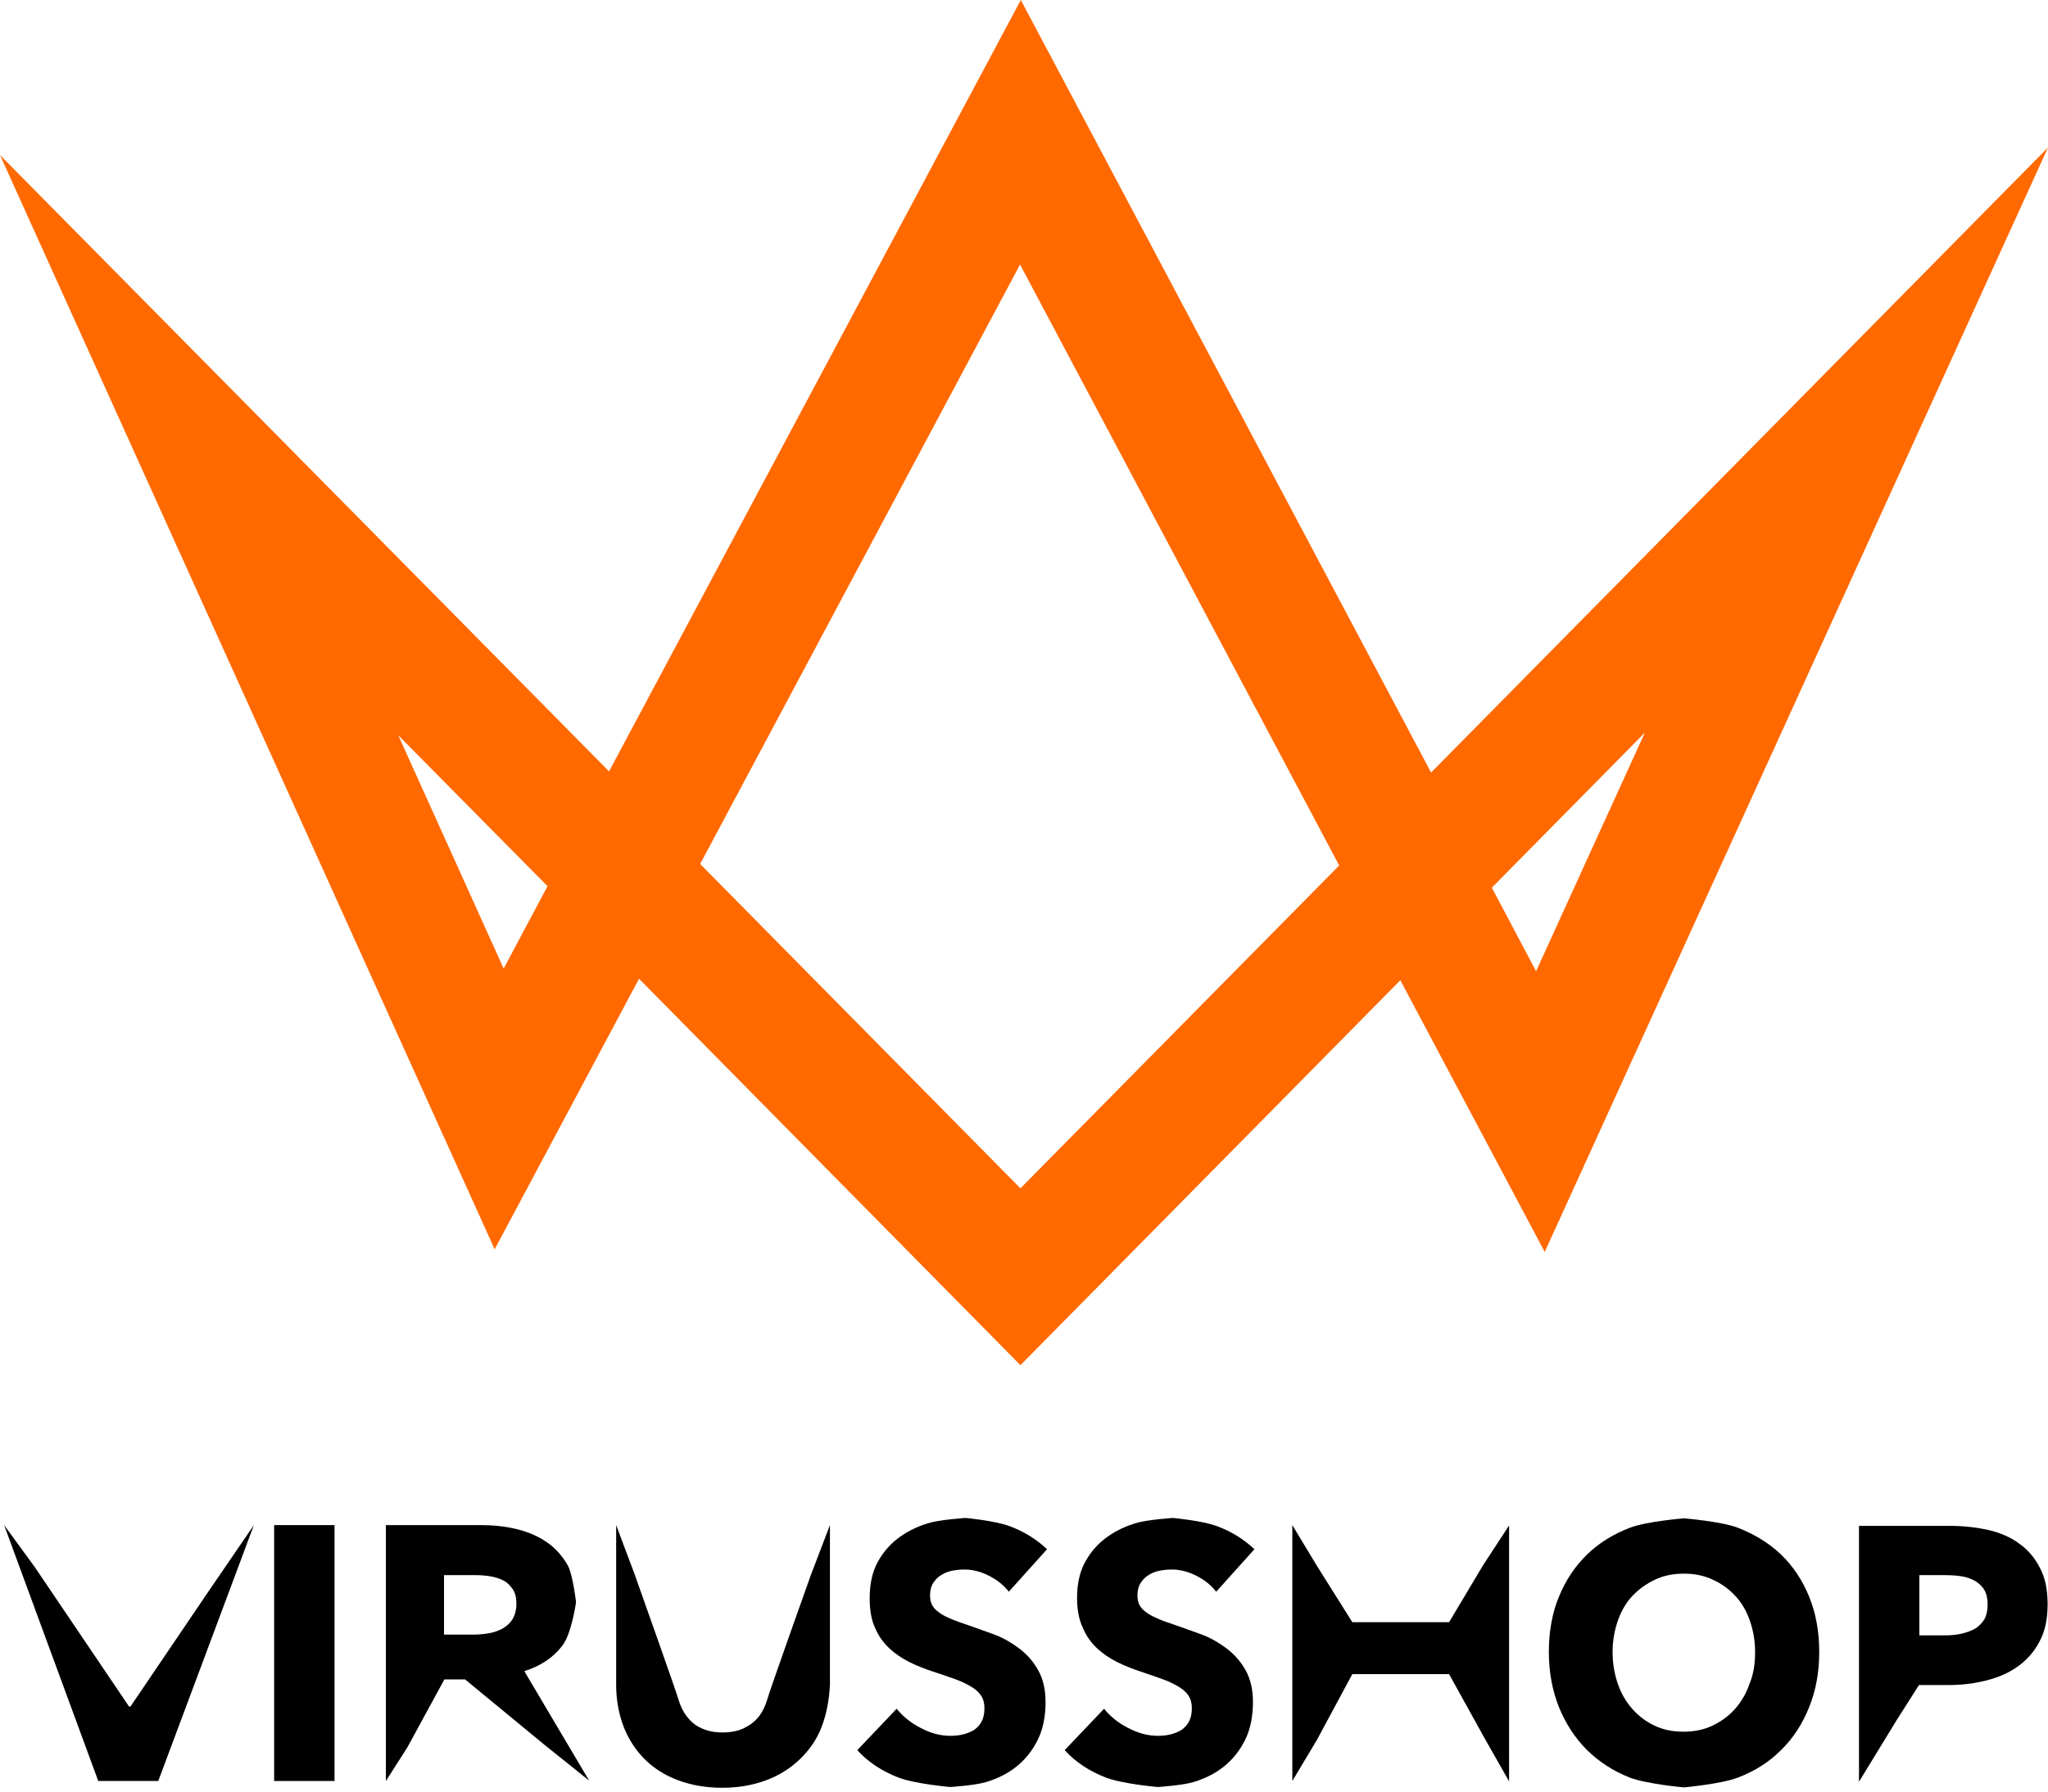
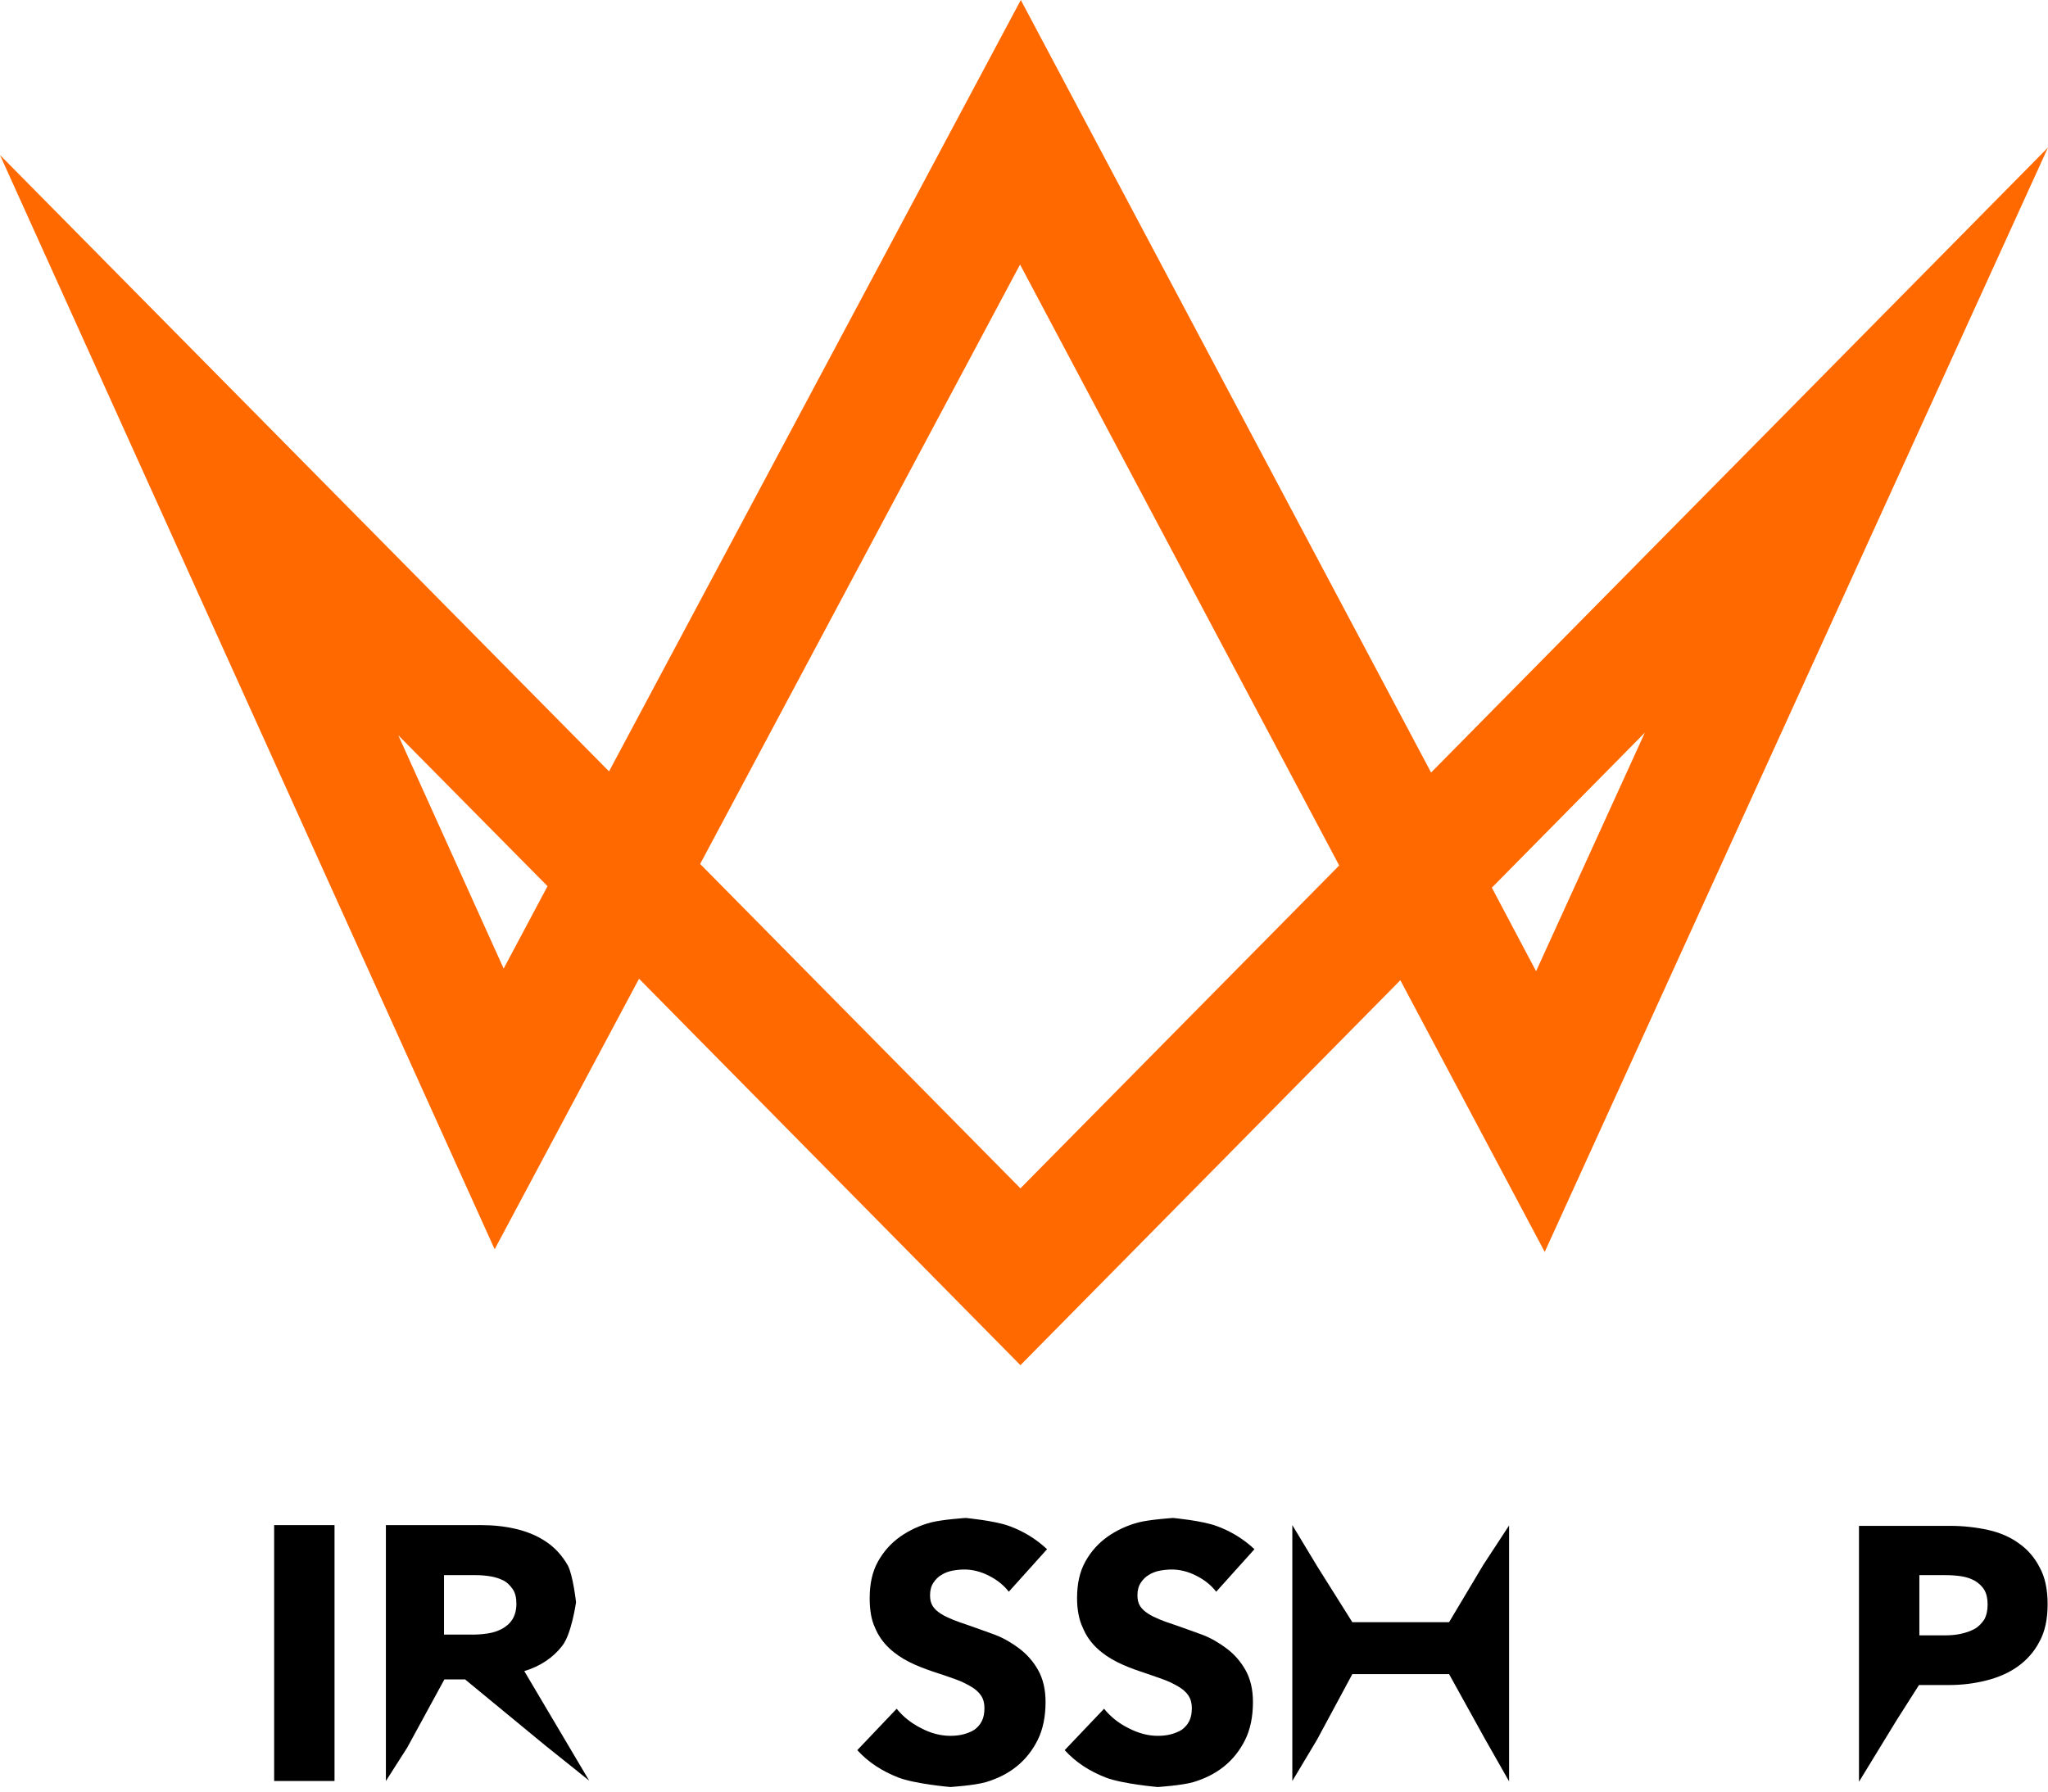
<svg xmlns="http://www.w3.org/2000/svg" fill="none" viewBox="0 0 120 105" height="105" width="120">
-   <path fill="black" d="M9.273 104.379H5.757L0.242 89.382L2.044 91.852L7.559 100.012H7.647L12.174 93.33L14.876 89.382L9.273 104.379Z" />
  <path fill="black" d="M16.063 104.379V89.382H19.601V104.379H16.063Z" />
  <path fill="black" d="M31.906 102.261L27.248 98.424H26.039L23.864 102.416L22.611 104.379V89.382H28.171C28.874 89.382 29.555 89.448 30.214 89.603C30.874 89.757 31.467 90 31.994 90.353C32.522 90.706 32.939 91.169 33.269 91.742C33.576 92.315 33.752 93.903 33.752 93.903C33.752 93.903 33.489 95.778 32.939 96.462C32.412 97.145 31.665 97.652 30.72 97.939L34.521 104.357L31.906 102.261ZM30.258 93.992C30.258 93.639 30.192 93.352 30.038 93.131C29.885 92.911 29.709 92.734 29.489 92.624C29.269 92.514 29.006 92.426 28.72 92.382C28.434 92.338 28.171 92.315 27.907 92.315H26.017V95.8H27.687C27.973 95.8 28.281 95.778 28.566 95.734C28.874 95.69 29.138 95.601 29.401 95.469C29.643 95.337 29.863 95.16 30.017 94.918C30.17 94.675 30.258 94.366 30.258 93.992Z" />
-   <path fill="black" d="M48.145 101.203C47.859 101.953 47.42 102.57 46.87 103.1C46.321 103.629 45.662 104.048 44.893 104.335C44.124 104.621 43.267 104.776 42.322 104.776C41.355 104.776 40.498 104.621 39.729 104.335C38.96 104.048 38.301 103.629 37.773 103.1C37.246 102.57 36.828 101.931 36.543 101.203C36.257 100.453 36.103 99.637 36.103 98.733V89.382L37.18 92.249C37.18 92.249 39.663 99.24 39.751 99.593C39.861 99.968 40.015 100.299 40.234 100.585C40.454 100.872 40.718 101.115 41.069 101.269C41.421 101.446 41.839 101.534 42.344 101.534C42.827 101.534 43.267 101.446 43.618 101.269C43.97 101.093 44.256 100.872 44.475 100.585C44.695 100.299 44.849 99.968 44.959 99.593C45.047 99.218 47.508 92.315 47.508 92.315L48.629 89.382V98.733C48.584 99.637 48.431 100.453 48.145 101.203Z" />
  <path fill="black" d="M59.11 93.286C58.802 92.889 58.407 92.58 57.923 92.338C57.44 92.095 56.956 91.985 56.517 91.985C56.275 91.985 56.056 92.007 55.814 92.051C55.572 92.095 55.352 92.183 55.177 92.293C54.979 92.404 54.825 92.558 54.693 92.757C54.561 92.955 54.495 93.198 54.495 93.484C54.495 93.749 54.539 93.948 54.649 94.124C54.759 94.3 54.913 94.433 55.111 94.565C55.308 94.697 55.55 94.808 55.814 94.918C56.078 95.028 56.407 95.138 56.737 95.249C57.22 95.425 57.748 95.602 58.275 95.8C58.802 95.998 59.286 96.285 59.725 96.616C60.165 96.947 60.538 97.366 60.824 97.873C61.109 98.38 61.263 98.998 61.263 99.748C61.263 100.608 61.109 101.357 60.802 101.975C60.494 102.592 60.077 103.122 59.549 103.541C59.022 103.96 58.429 104.246 57.77 104.445C57.088 104.643 55.682 104.732 55.682 104.732C55.682 104.732 53.638 104.555 52.65 104.18C51.683 103.805 50.87 103.276 50.232 102.57L52.54 100.144C52.891 100.586 53.375 100.982 53.946 101.269C54.517 101.578 55.111 101.732 55.682 101.732C55.946 101.732 56.187 101.71 56.451 101.644C56.693 101.578 56.913 101.49 57.088 101.379C57.264 101.247 57.418 101.093 57.528 100.872C57.638 100.652 57.682 100.409 57.682 100.1C57.682 99.814 57.616 99.571 57.484 99.373C57.352 99.174 57.154 98.998 56.891 98.843C56.627 98.689 56.319 98.534 55.946 98.402C55.572 98.27 55.133 98.115 54.649 97.961C54.188 97.807 53.726 97.63 53.287 97.41C52.847 97.189 52.452 96.925 52.1 96.594C51.749 96.263 51.463 95.866 51.265 95.381C51.045 94.918 50.958 94.322 50.958 93.661C50.958 92.823 51.111 92.117 51.441 91.522C51.771 90.926 52.21 90.441 52.737 90.066C53.265 89.691 53.88 89.404 54.539 89.228C55.221 89.052 56.583 88.963 56.583 88.963C56.583 88.963 58.253 89.118 59.11 89.427C59.967 89.735 60.714 90.198 61.351 90.794L59.11 93.286Z" />
  <path fill="black" d="M71.262 93.286C70.954 92.889 70.559 92.58 70.075 92.338C69.592 92.095 69.108 91.985 68.669 91.985C68.427 91.985 68.207 92.007 67.966 92.051C67.724 92.095 67.504 92.183 67.328 92.293C67.131 92.404 66.977 92.558 66.845 92.757C66.713 92.955 66.647 93.198 66.647 93.484C66.647 93.749 66.691 93.948 66.801 94.124C66.911 94.3 67.065 94.433 67.263 94.565C67.46 94.697 67.702 94.808 67.966 94.918C68.229 95.028 68.559 95.138 68.889 95.249C69.372 95.425 69.899 95.602 70.427 95.8C70.954 95.998 71.438 96.285 71.877 96.616C72.317 96.947 72.69 97.366 72.976 97.873C73.261 98.38 73.415 98.998 73.415 99.748C73.415 100.608 73.261 101.357 72.954 101.975C72.646 102.592 72.229 103.122 71.701 103.541C71.174 103.96 70.581 104.246 69.921 104.445C69.24 104.643 67.834 104.732 67.834 104.732C67.834 104.732 65.79 104.555 64.801 104.18C63.835 103.805 63.022 103.276 62.384 102.57L64.692 100.144C65.043 100.586 65.527 100.982 66.098 101.269C66.691 101.578 67.263 101.732 67.834 101.732C68.097 101.732 68.339 101.71 68.603 101.644C68.845 101.578 69.064 101.49 69.24 101.379C69.416 101.247 69.57 101.093 69.68 100.872C69.79 100.652 69.834 100.409 69.834 100.1C69.834 99.814 69.767 99.571 69.636 99.373C69.504 99.174 69.306 98.998 69.042 98.843C68.779 98.689 68.471 98.534 68.097 98.402C67.724 98.27 67.284 98.115 66.823 97.961C66.362 97.807 65.9 97.63 65.461 97.41C65.021 97.189 64.626 96.925 64.274 96.594C63.922 96.263 63.637 95.866 63.439 95.381C63.219 94.918 63.109 94.322 63.109 93.661C63.109 92.823 63.263 92.117 63.593 91.522C63.922 90.926 64.362 90.441 64.889 90.066C65.417 89.691 66.032 89.404 66.691 89.228C67.372 89.052 68.735 88.963 68.735 88.963C68.735 88.963 70.405 89.118 71.262 89.427C72.119 89.735 72.866 90.198 73.503 90.794L71.262 93.286Z" />
  <path fill="black" d="M86.995 101.887L84.907 98.115H79.238L77.173 101.953L75.722 104.379V89.382L77.173 91.786L79.238 95.072H84.907L86.907 91.72L88.423 89.404V104.401L86.995 101.887Z" />
-   <path fill="black" d="M106.596 96.814C106.596 98.005 106.398 99.086 106.003 100.056C105.607 101.049 105.058 101.887 104.355 102.57C103.651 103.276 102.816 103.805 101.828 104.18C100.861 104.555 98.663 104.754 98.663 104.754C98.663 104.754 96.466 104.555 95.499 104.18C94.532 103.805 93.697 103.254 92.994 102.57C92.291 101.865 91.742 101.026 91.346 100.056C90.95 99.064 90.753 97.983 90.753 96.814C90.753 95.623 90.95 94.521 91.346 93.573C91.742 92.602 92.291 91.786 92.994 91.103C93.697 90.419 94.532 89.912 95.499 89.537C96.466 89.162 98.663 88.985 98.663 88.985C98.663 88.985 100.861 89.162 101.828 89.537C102.794 89.912 103.629 90.419 104.355 91.103C105.058 91.786 105.607 92.602 106.003 93.573C106.398 94.543 106.596 95.623 106.596 96.814ZM102.838 96.814C102.838 96.175 102.729 95.557 102.531 94.984C102.333 94.41 102.047 93.925 101.674 93.528C101.3 93.131 100.861 92.801 100.355 92.58C99.85 92.338 99.279 92.227 98.663 92.227C98.048 92.227 97.477 92.338 96.971 92.58C96.466 92.823 96.026 93.131 95.653 93.528C95.279 93.925 94.994 94.41 94.796 94.984C94.598 95.557 94.488 96.153 94.488 96.814C94.488 97.498 94.598 98.115 94.796 98.689C94.994 99.262 95.279 99.747 95.653 100.166C96.026 100.585 96.444 100.894 96.949 101.137C97.455 101.379 98.026 101.49 98.641 101.49C99.257 101.49 99.828 101.379 100.333 101.137C100.839 100.894 101.278 100.585 101.652 100.166C102.025 99.747 102.311 99.262 102.509 98.689C102.75 98.115 102.838 97.498 102.838 96.814Z" />
  <path fill="black" d="M119.978 94.013C119.978 94.895 119.824 95.623 119.495 96.219C119.187 96.814 118.747 97.299 118.22 97.674C117.693 98.049 117.077 98.314 116.374 98.49C115.671 98.667 114.946 98.755 114.199 98.755H112.441L111.122 100.828L108.925 104.423V89.426H114.265C115.056 89.426 115.803 89.514 116.506 89.669C117.187 89.823 117.803 90.088 118.308 90.463C118.813 90.816 119.231 91.301 119.517 91.874C119.824 92.425 119.978 93.153 119.978 94.013ZM116.462 94.035C116.462 93.683 116.396 93.396 116.264 93.175C116.133 92.955 115.935 92.778 115.715 92.646C115.473 92.514 115.21 92.425 114.924 92.381C114.638 92.337 114.331 92.315 114.001 92.315H112.463V95.844H113.935C114.265 95.844 114.572 95.822 114.88 95.756C115.188 95.689 115.451 95.601 115.693 95.469C115.935 95.337 116.111 95.138 116.264 94.918C116.396 94.675 116.462 94.388 116.462 94.035Z" />
  <path fill="#FF6900" d="M59.791 80.01L37.444 57.361L28.984 73.217L0 9.086L35.686 45.209L59.813 0L83.853 45.276L120 8.645L90.511 73.372L82.051 57.449L59.791 80.01ZM41.025 50.635L59.791 69.645L78.469 50.723L59.769 15.504L41.025 50.635ZM87.413 52.024L90.005 56.92L96.378 42.938L87.413 52.024ZM23.336 43.092L29.511 56.765L32.082 51.936L23.336 43.092Z" />
</svg>